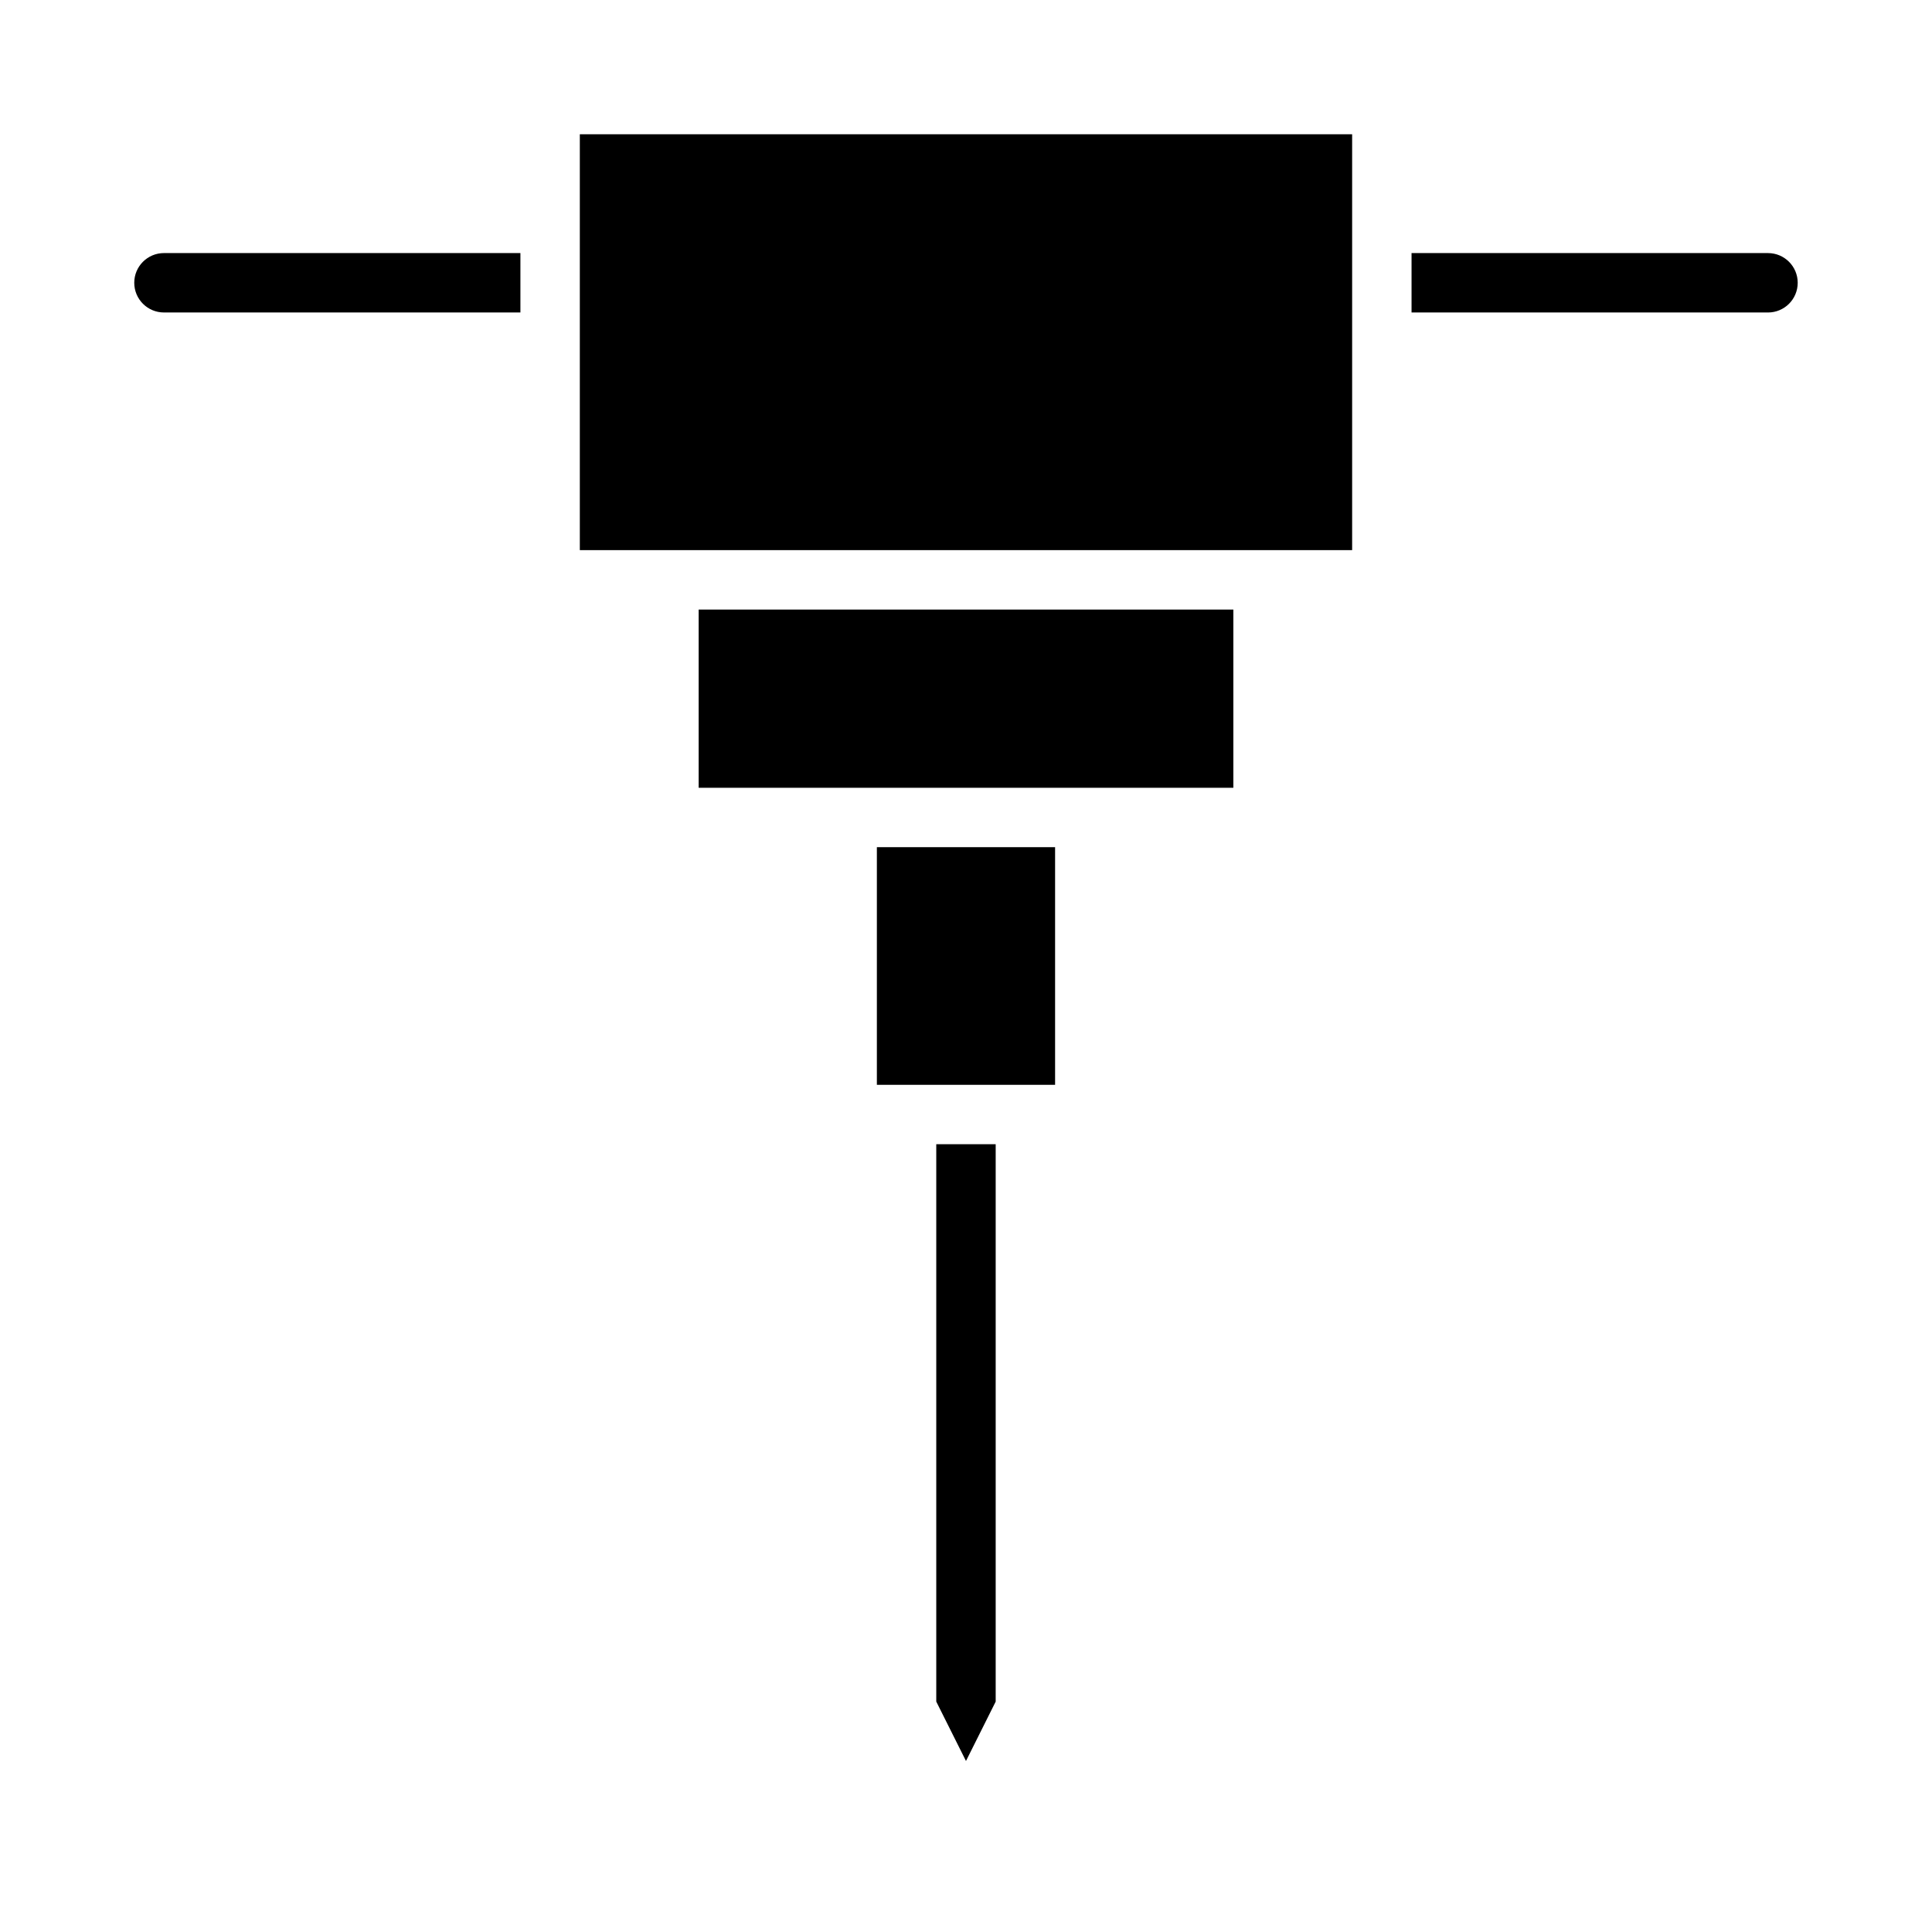
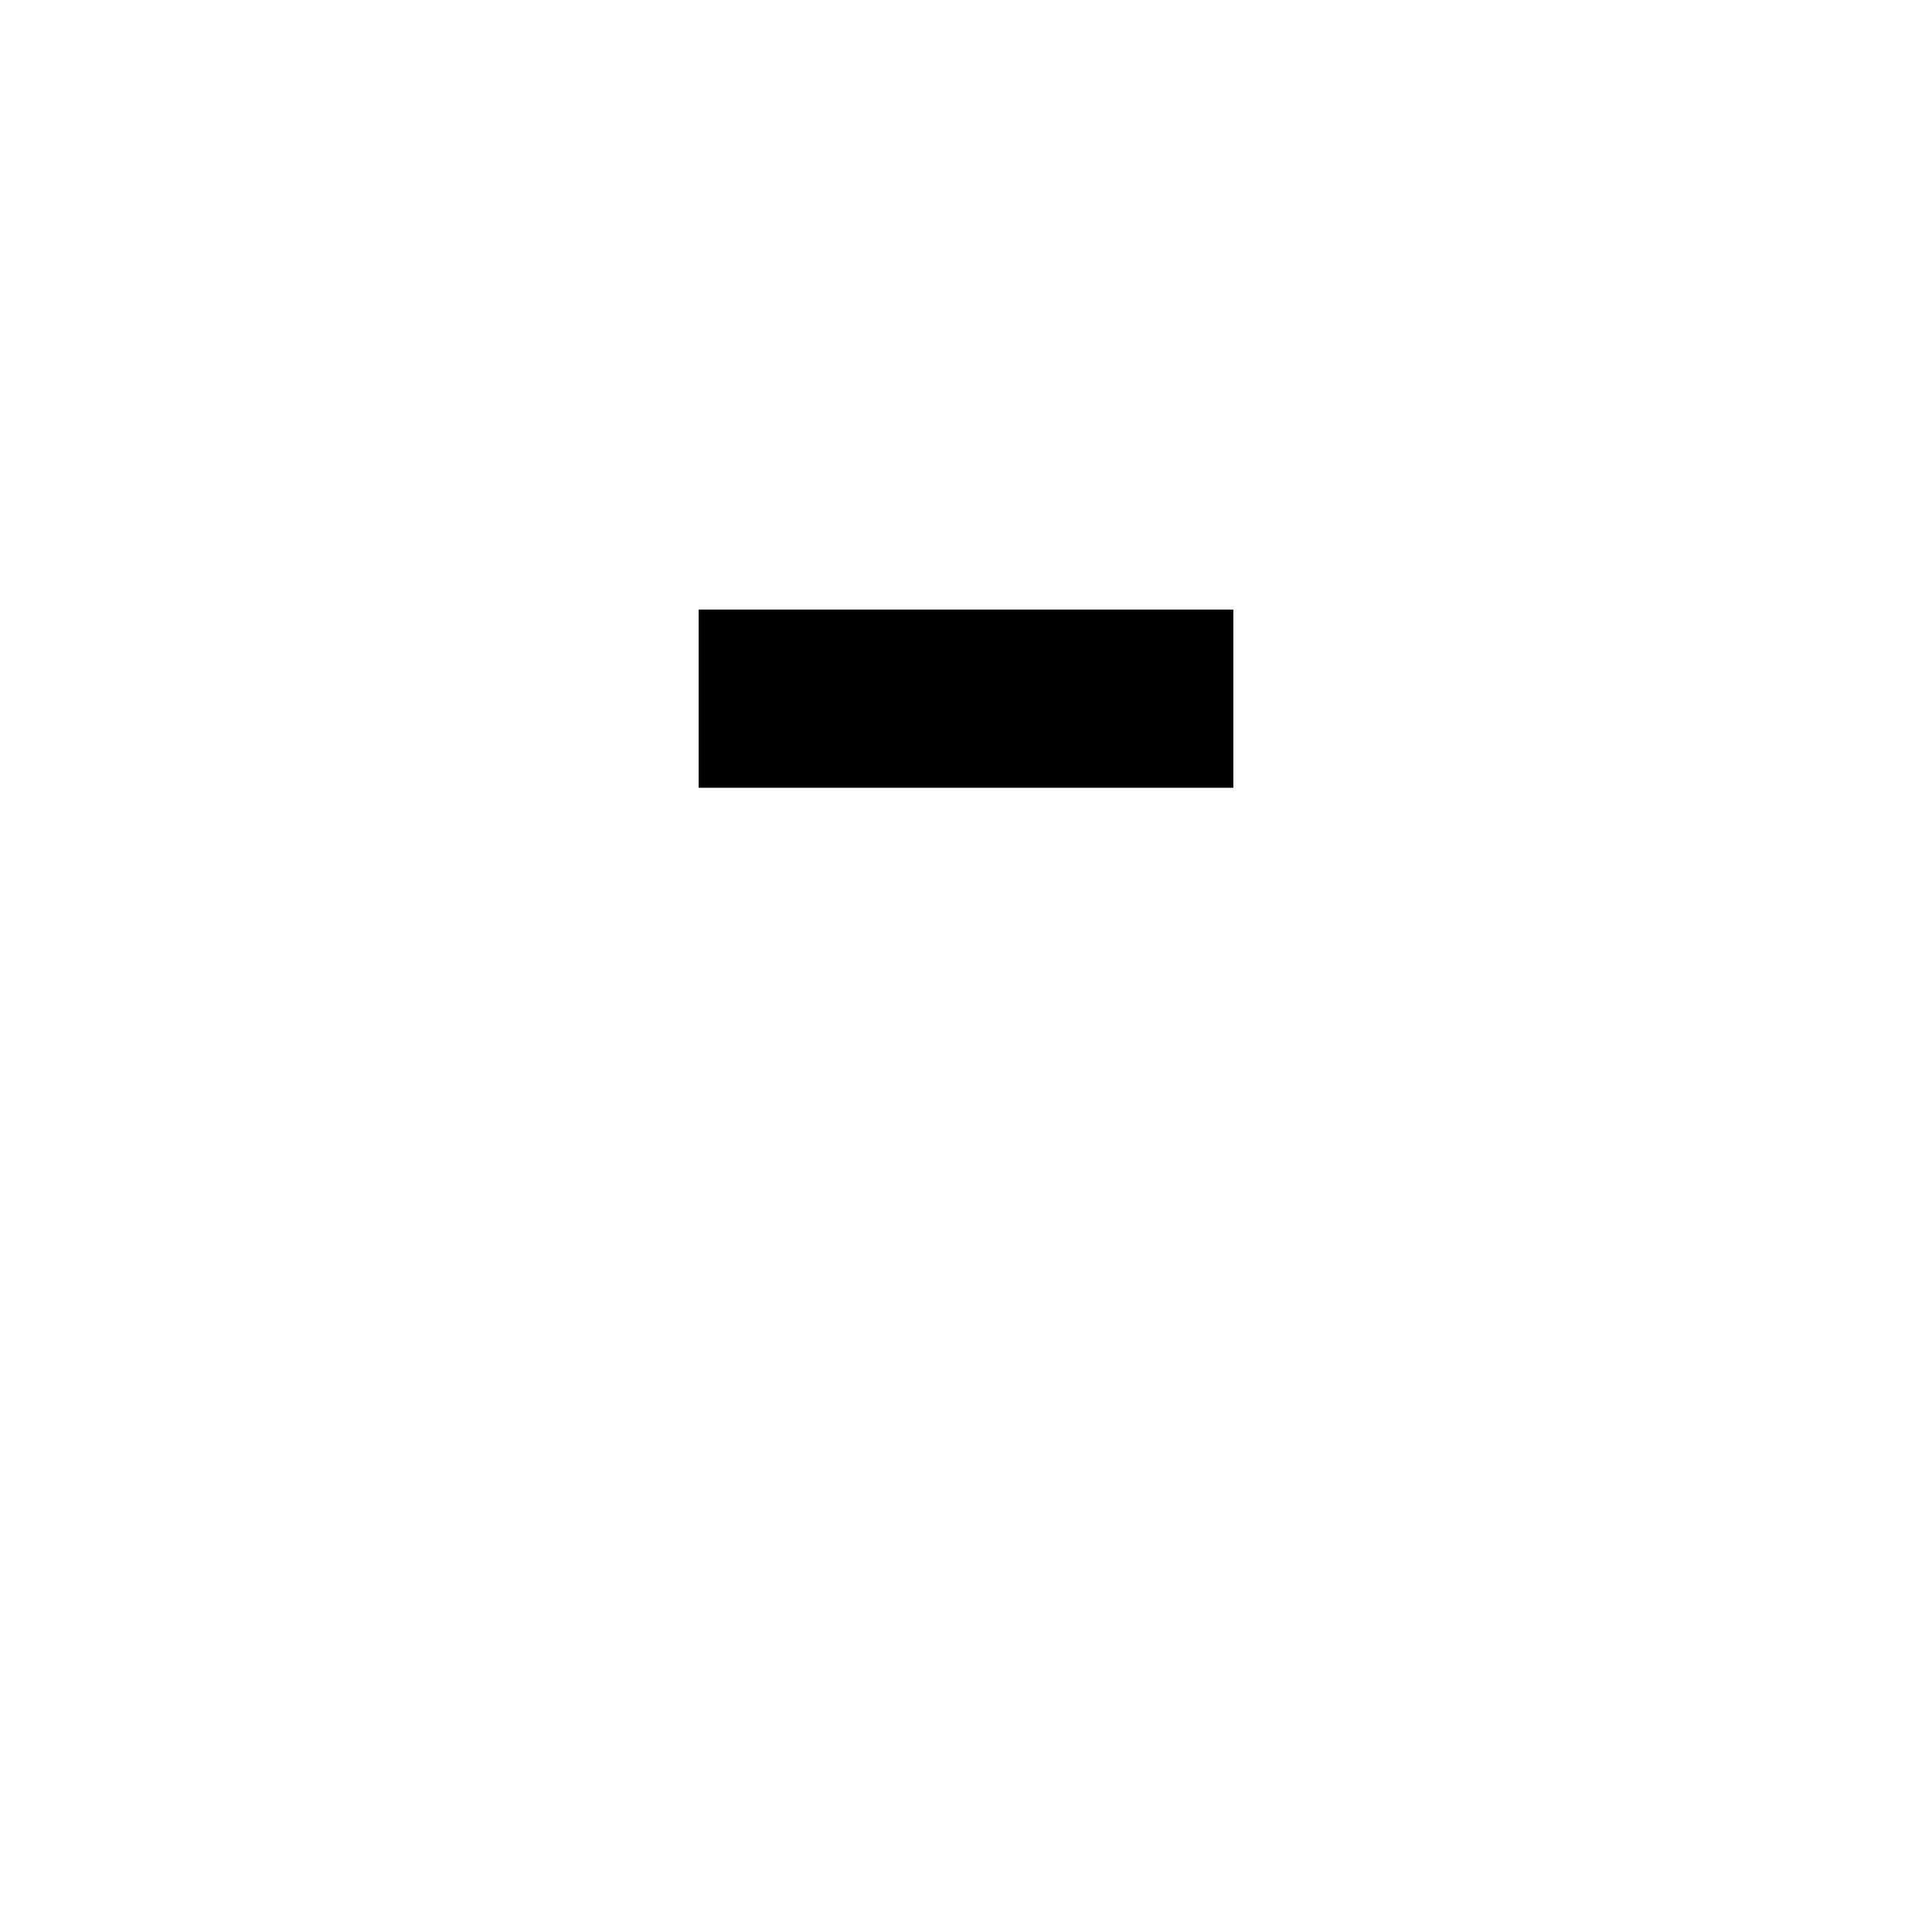
<svg xmlns="http://www.w3.org/2000/svg" fill="#000000" width="800px" height="800px" version="1.1" viewBox="144 144 512 512">
  <g>
-     <path d="m392.12 447.23v147.71l7.875 15.742 7.871-15.742v-147.71z" />
-     <path d="m612.54 211.07h-94.465v15.742h94.465c4.348 0 7.871-3.523 7.871-7.871s-3.523-7.871-7.871-7.871z" />
-     <path d="m376.38 368.51h47.23v62.977h-47.23z" />
-     <path d="m187.45 226.81h94.465v-15.742h-94.465c-4.348 0-7.871 3.523-7.871 7.871s3.523 7.871 7.871 7.871z" />
    <path d="m329.15 305.54h141.7v47.23h-141.7z" />
-     <path d="m297.66 179.58h204.67v110.21h-204.67z" />
  </g>
</svg>